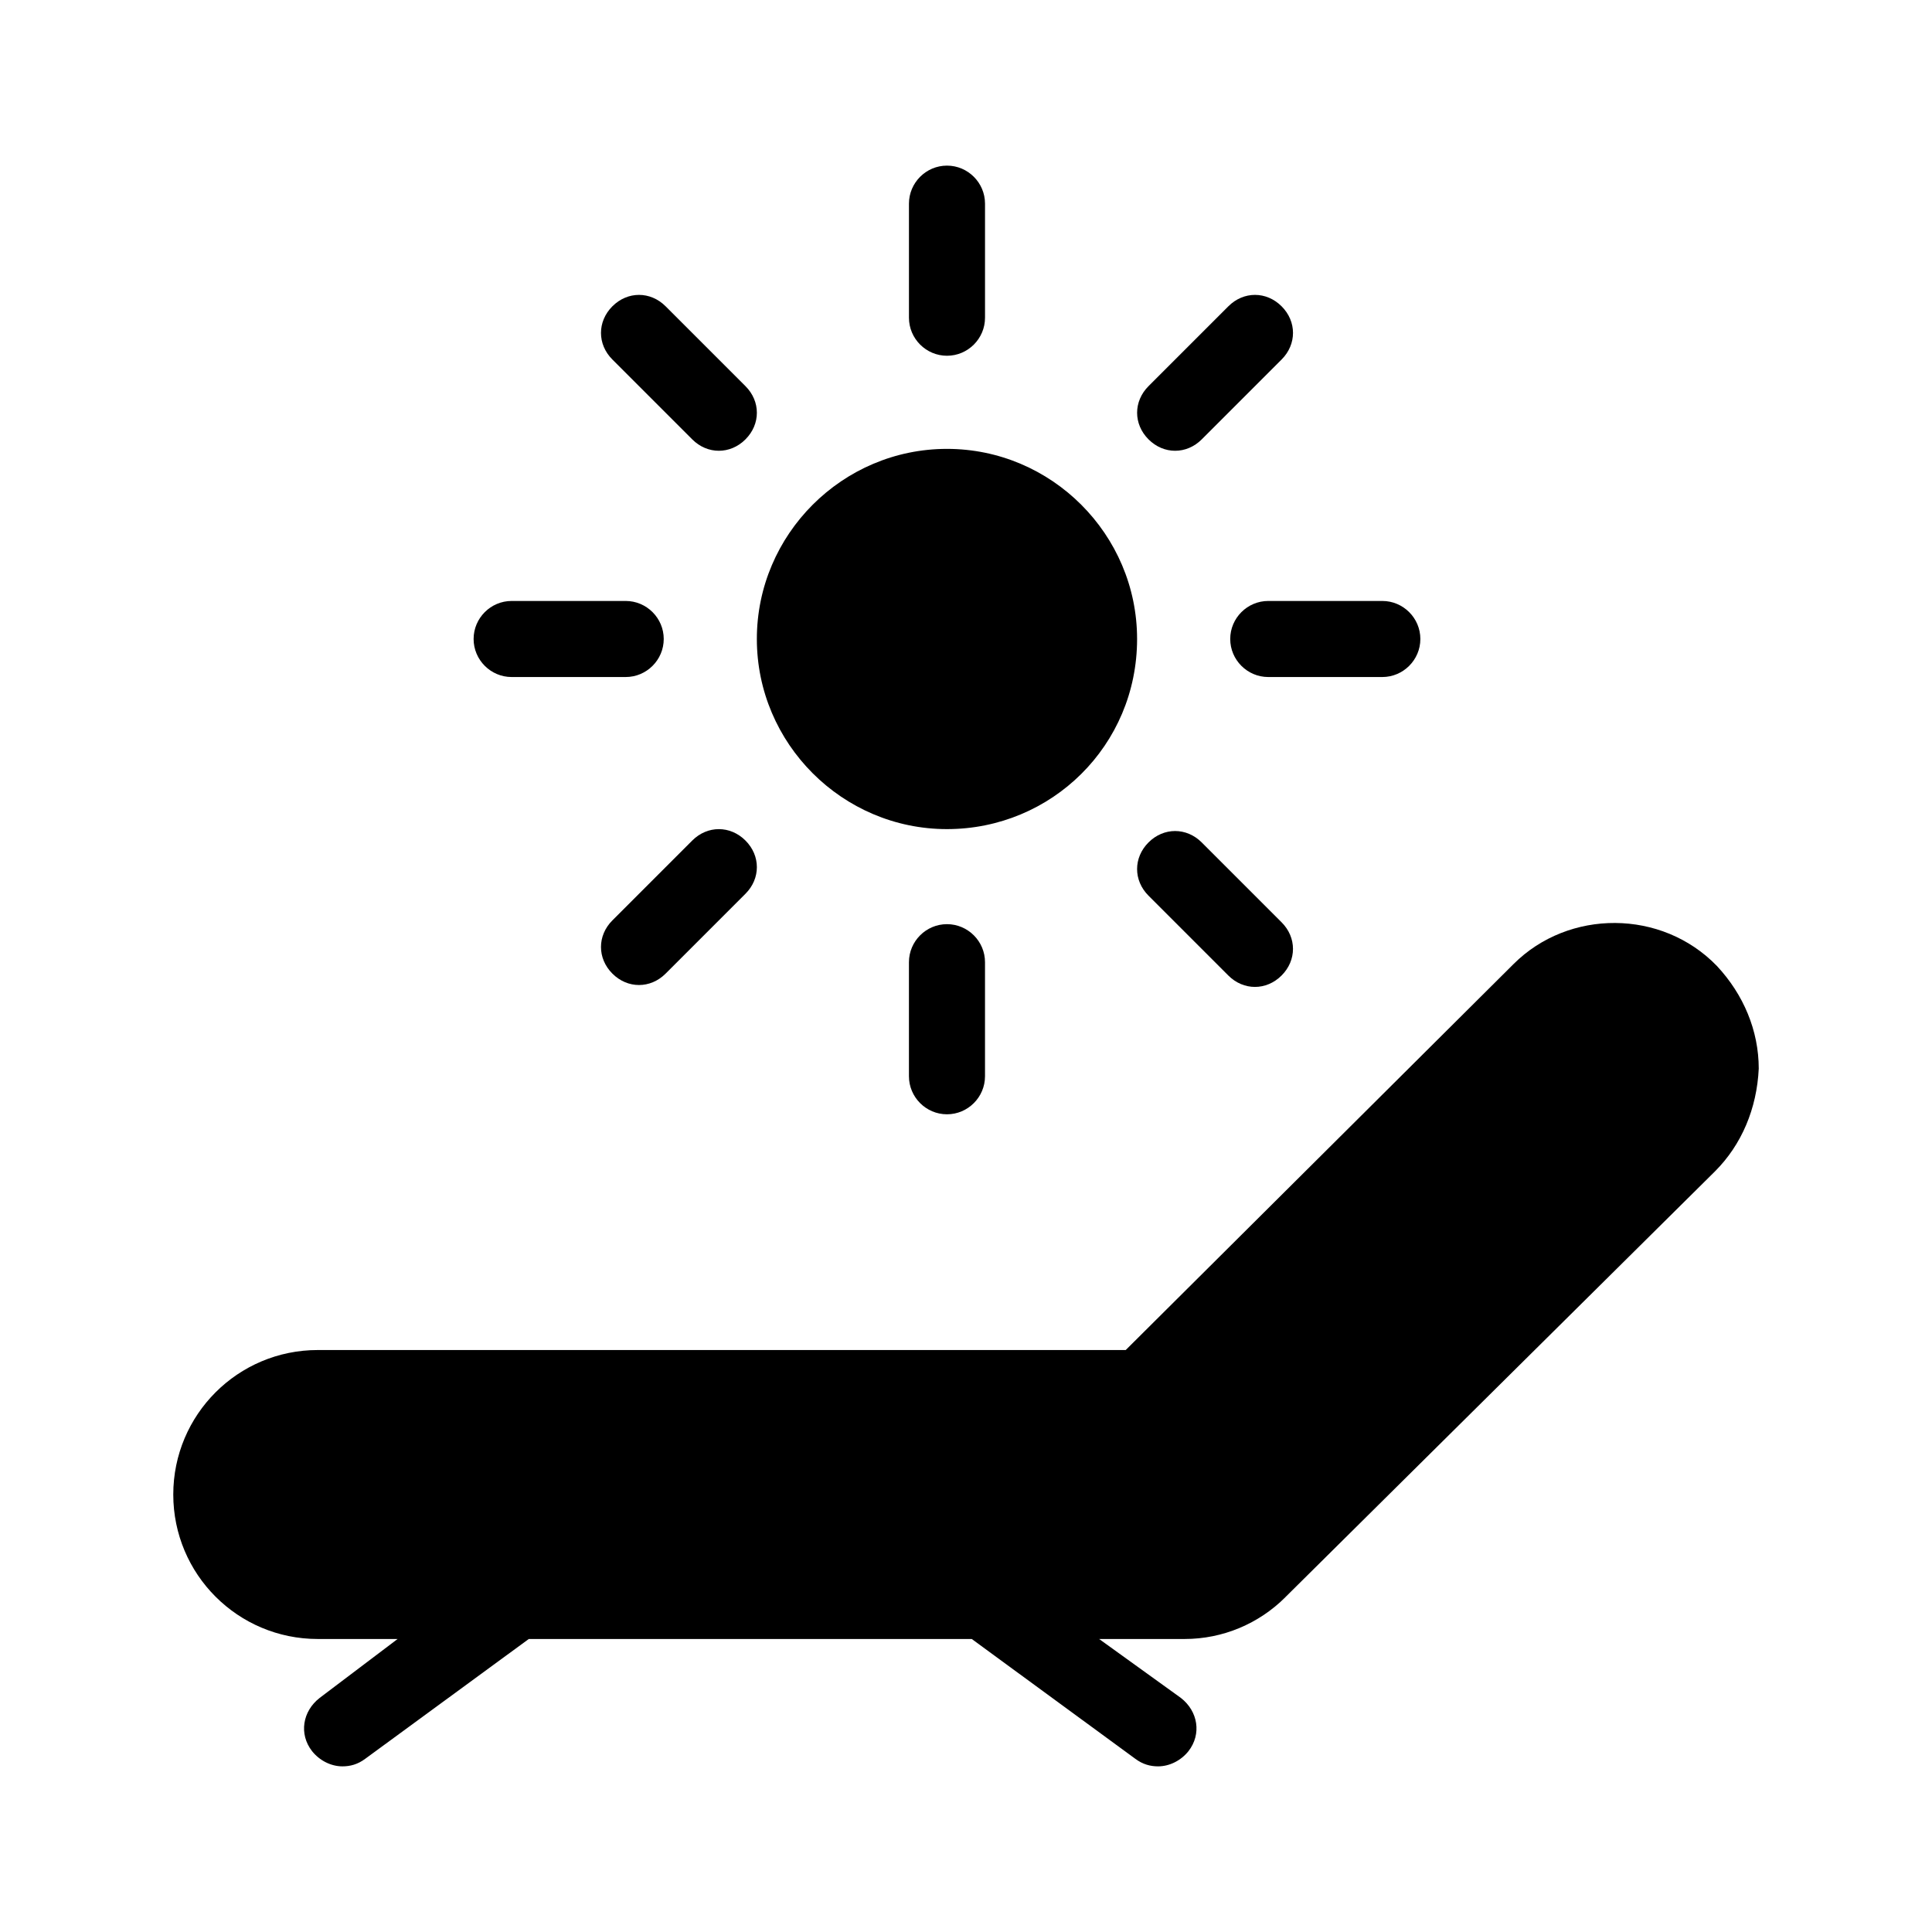
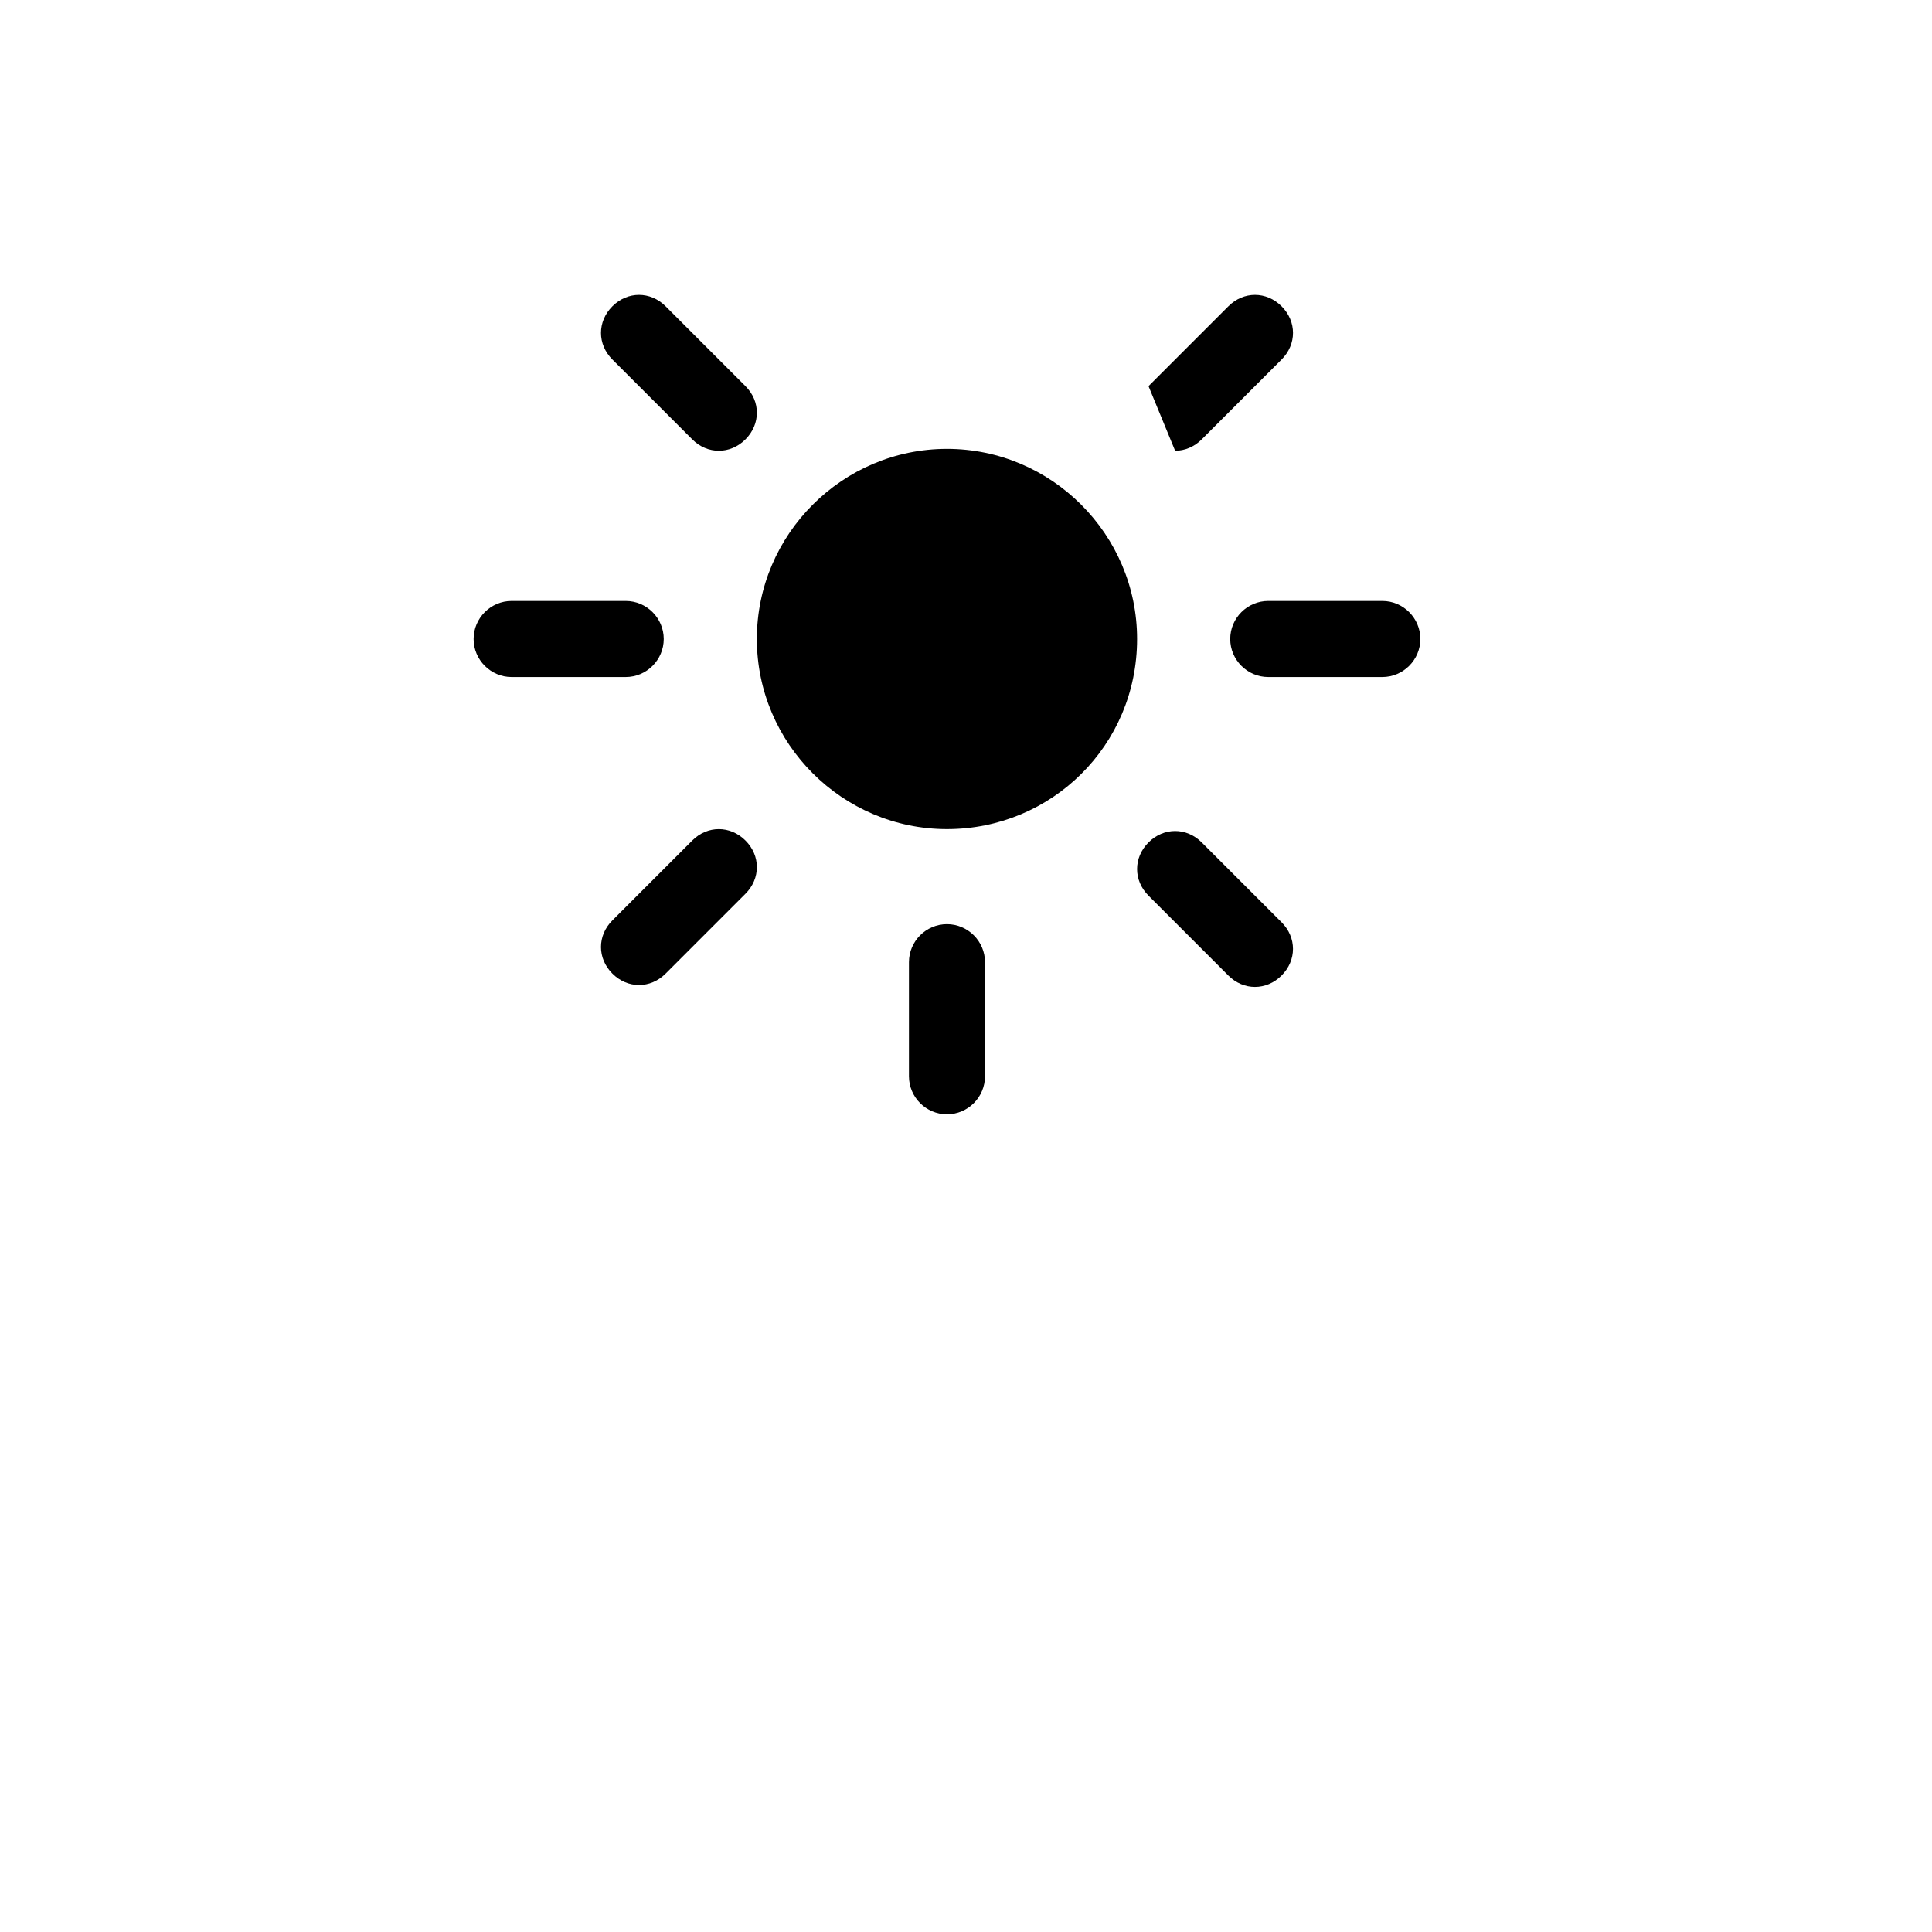
<svg xmlns="http://www.w3.org/2000/svg" fill="#000000" width="800px" height="800px" version="1.1" viewBox="144 144 512 512">
  <g>
-     <path d="m484.64 567.26 113.86-112.85c7.055-7.055 11.082-16.625 11.586-27.207 0-10.078-4.031-19.648-11.082-27.207-14.609-15.113-39.297-15.113-53.906-0.504l-102.77 102.28h-214.12c-21.16 0-38.289 17.129-38.289 38.289s17.129 38.289 38.289 38.289h21.16l-20.656 15.617c-4.535 3.527-5.543 9.574-2.016 14.105 2.016 2.519 5.039 4.031 8.062 4.031 2.016 0 4.031-0.504 6.047-2.016l43.328-31.738h117.39l43.328 31.738c2.016 1.512 4.031 2.016 6.047 2.016 3.023 0 6.047-1.512 8.062-4.031 3.527-4.535 2.519-10.578-2.016-14.105l-21.668-15.617h22.672c10.074 0 19.648-4.031 26.699-11.086z" />
    <path d="m445.34 313.34c0-27.711-22.672-50.383-50.383-50.383-27.711 0-50.383 22.672-50.383 50.383s22.672 50.383 50.383 50.383c27.715-0.004 50.383-22.172 50.383-50.383z" />
    <path d="m384.88 398.99v30.23c0 5.543 4.535 10.078 10.078 10.078 5.543 0 10.078-4.535 10.078-10.078v-30.23c0-5.543-4.535-10.078-10.078-10.078-5.543 0-10.078 4.535-10.078 10.078z" />
-     <path d="m405.04 228.2v-30.23c0-5.543-4.535-10.078-10.078-10.078s-10.078 4.535-10.078 10.078v30.23c0 5.543 4.535 10.078 10.078 10.078 5.547 0 10.078-4.535 10.078-10.078z" />
    <path d="m269.51 313.34c0 5.543 4.535 10.078 10.078 10.078h30.23c5.543 0 10.078-4.535 10.078-10.078s-4.535-10.078-10.078-10.078h-30.23c-5.543 0-10.078 4.535-10.078 10.078z" />
    <path d="m520.41 313.34c0-5.543-4.535-10.078-10.078-10.078h-30.23c-5.543 0-10.078 4.535-10.078 10.078s4.535 10.078 10.078 10.078h30.23c5.543-0.004 10.078-4.535 10.078-10.078z" />
    <path d="m313.34 405.04c2.519 0 5.039-1.008 7.055-3.023l21.16-21.16c4.031-4.031 4.031-10.078 0-14.105-4.031-4.031-10.078-4.031-14.105 0l-21.16 21.16c-4.031 4.031-4.031 10.078 0 14.105 2.012 2.016 4.531 3.023 7.051 3.023z" />
-     <path d="m455.42 263.46c2.519 0 5.039-1.008 7.055-3.023l21.16-21.16c4.031-4.031 4.031-10.078 0-14.105-4.031-4.031-10.078-4.031-14.105 0l-21.16 21.16c-4.031 4.031-4.031 10.078 0 14.105 2.012 2.016 4.531 3.023 7.051 3.023z" />
+     <path d="m455.42 263.46c2.519 0 5.039-1.008 7.055-3.023l21.16-21.16c4.031-4.031 4.031-10.078 0-14.105-4.031-4.031-10.078-4.031-14.105 0l-21.16 21.16z" />
    <path d="m334.5 263.46c2.519 0 5.039-1.008 7.055-3.023 4.031-4.031 4.031-10.078 0-14.105l-21.16-21.16c-4.031-4.031-10.078-4.031-14.105 0-4.031 4.031-4.031 10.078 0 14.105l21.16 21.16c2.012 2.016 4.531 3.023 7.051 3.023z" />
    <path d="m469.52 402.52c2.016 2.016 4.535 3.023 7.055 3.023s5.039-1.008 7.055-3.023c4.031-4.031 4.031-10.078 0-14.105l-21.16-21.16c-4.031-4.031-10.078-4.031-14.105 0-4.031 4.031-4.031 10.078 0 14.105z" />
  </g>
</svg>